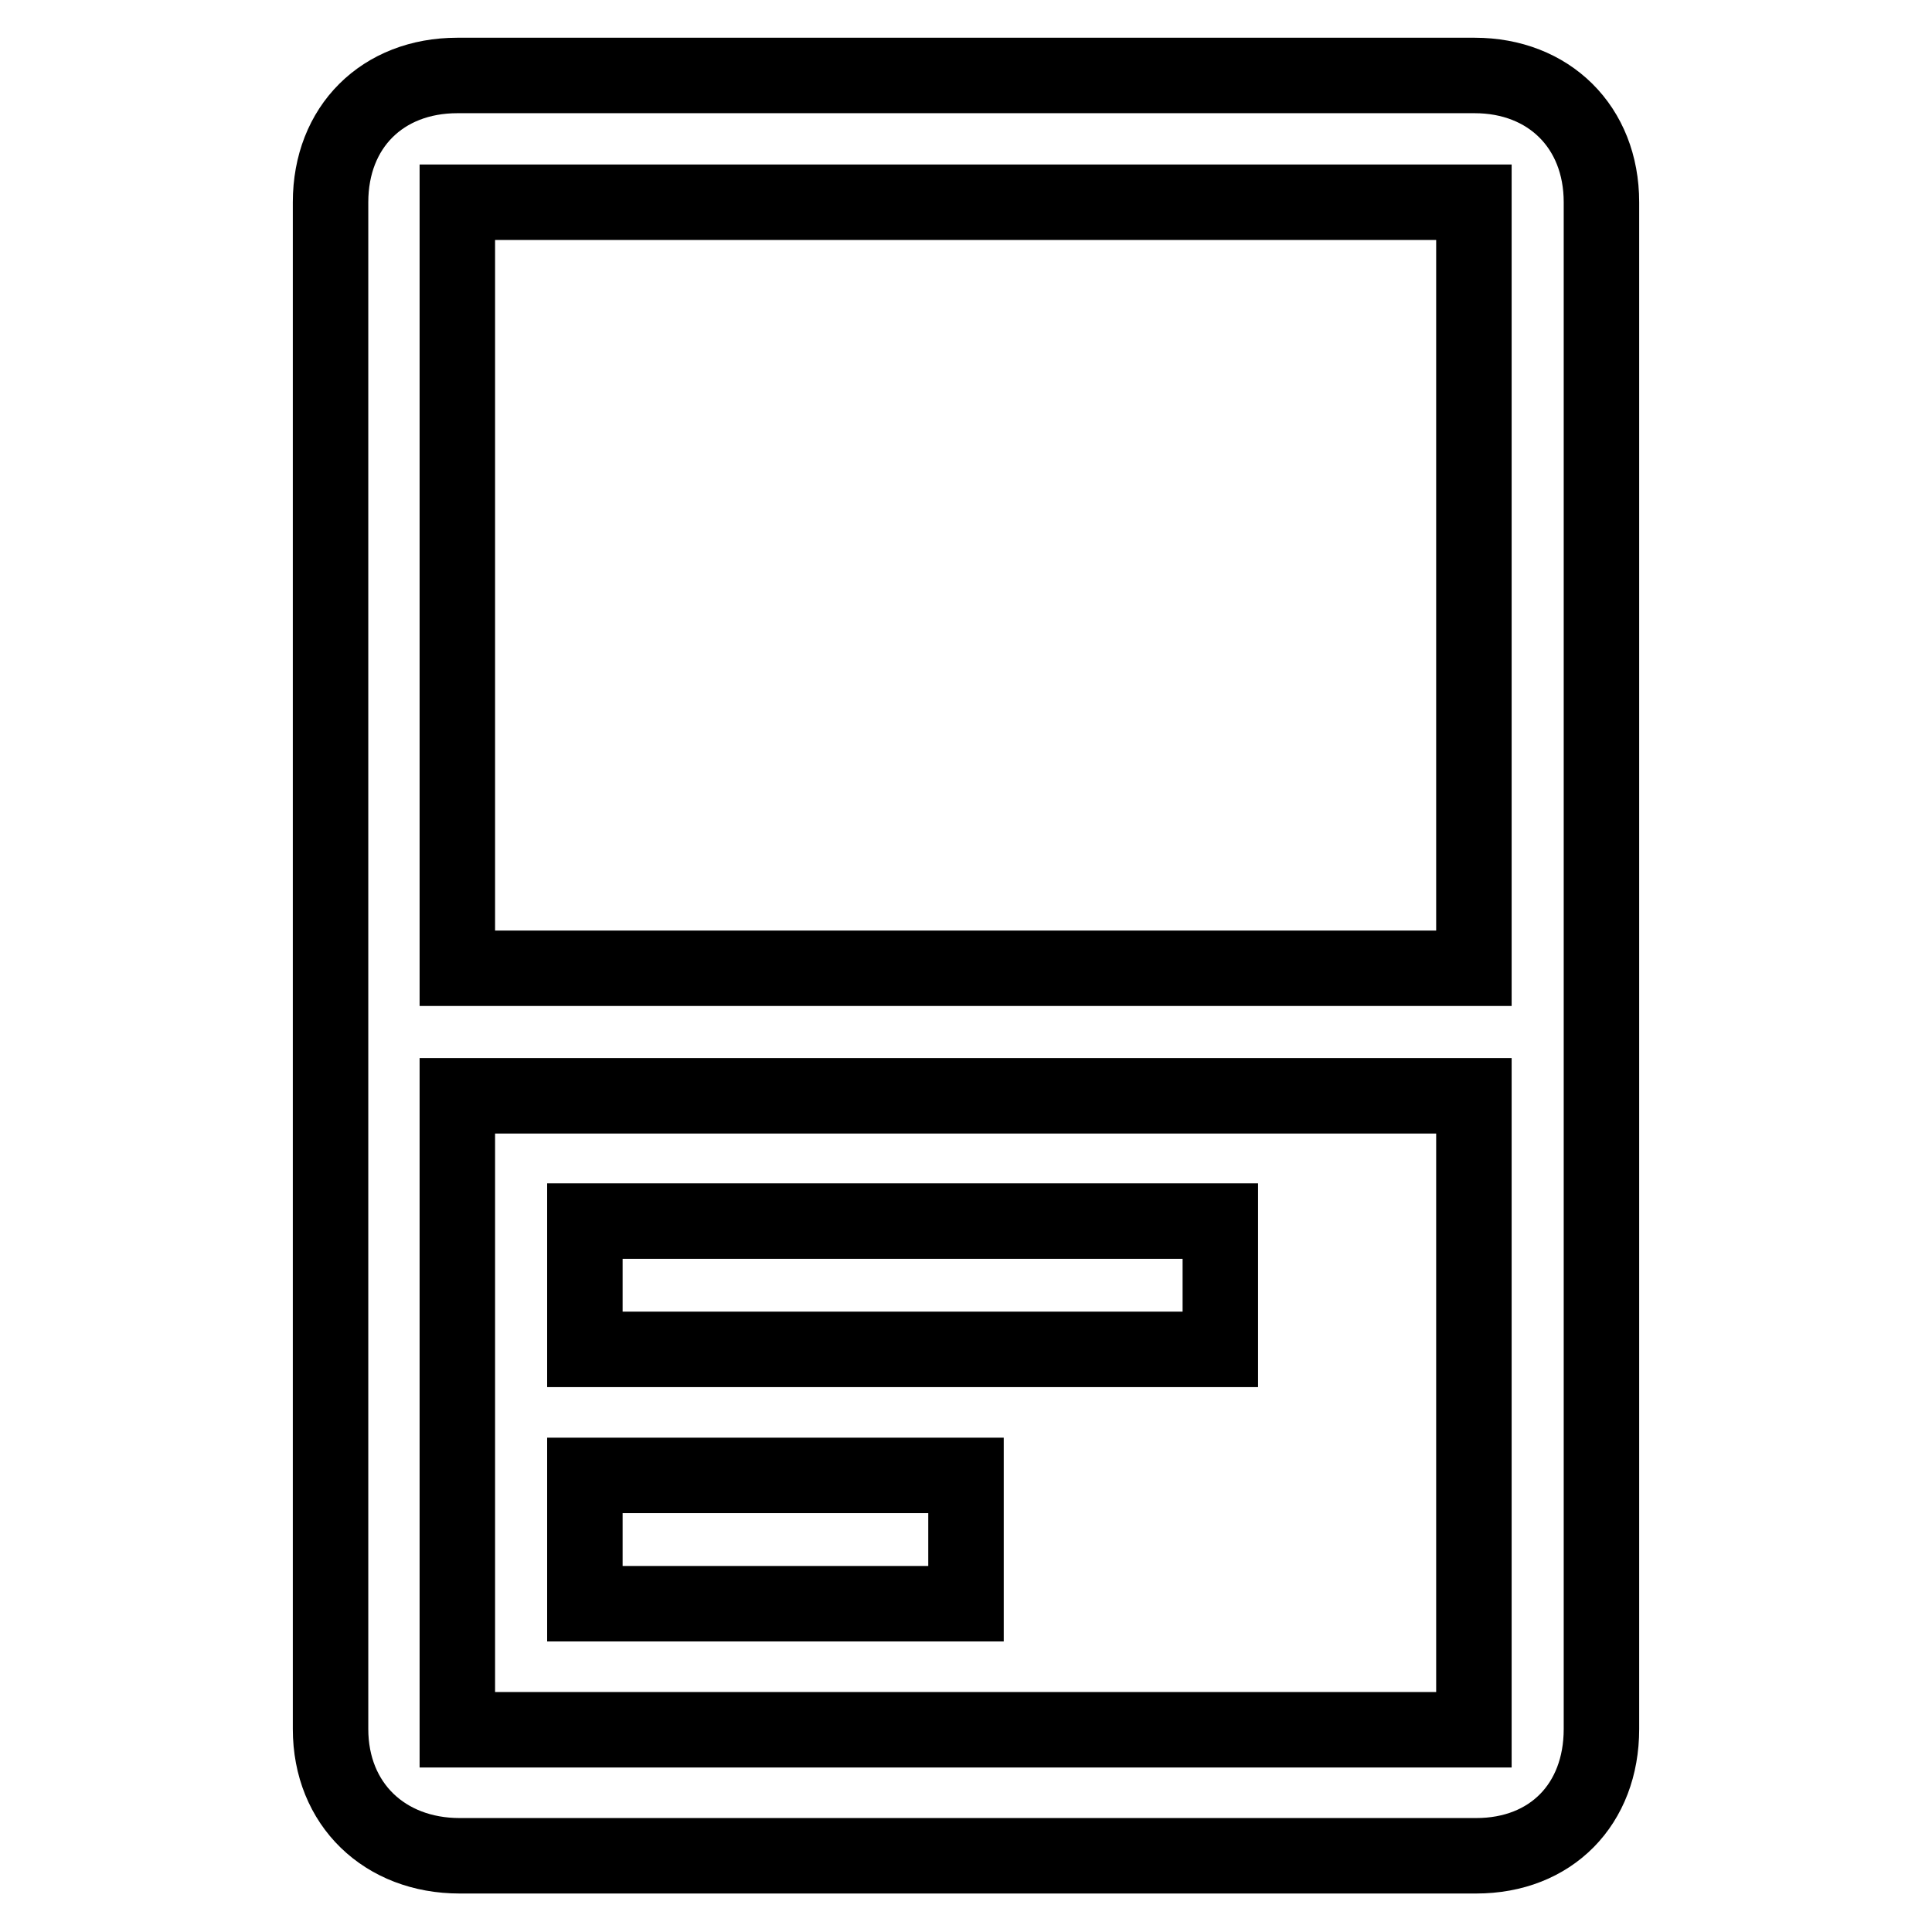
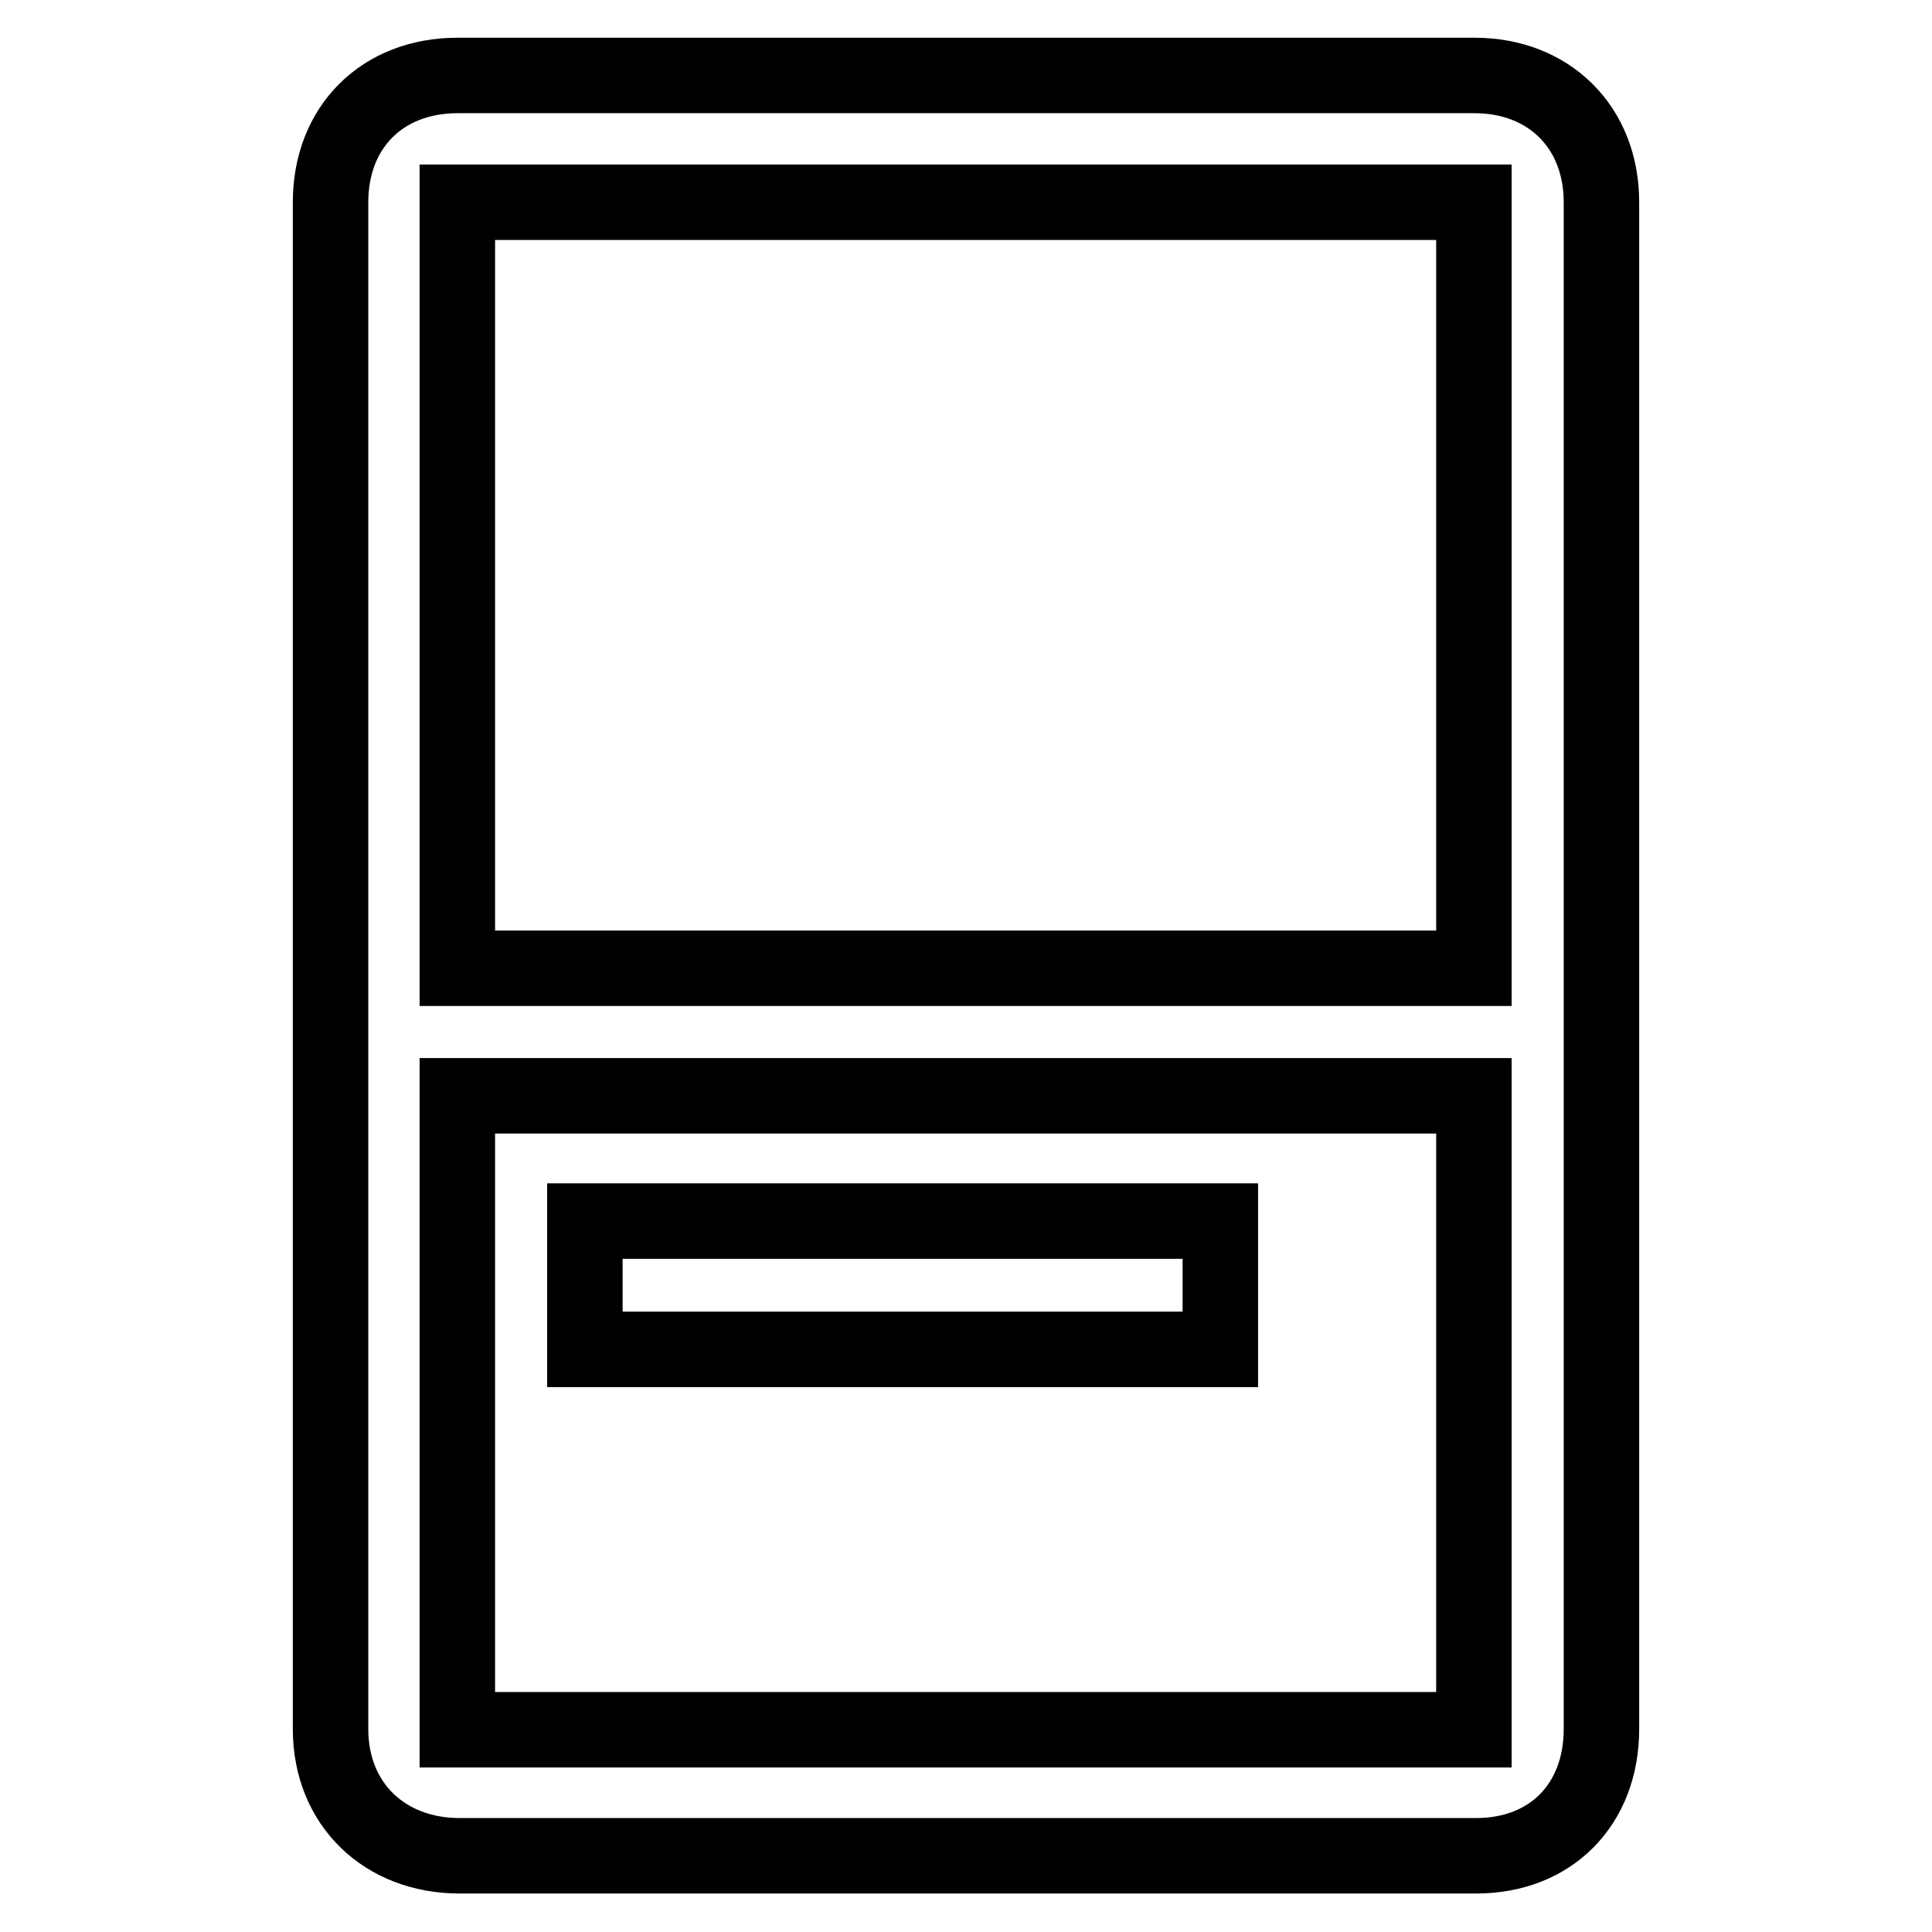
<svg xmlns="http://www.w3.org/2000/svg" version="1.1" x="0px" y="0px" viewBox="0 0 256 256" enable-background="new 0 0 256 256" xml:space="preserve">
  <g>
    <g>
      <path stroke-width="10" fill-opacity="0" stroke="#000000" d="M212.2,26.8c0-10-7-16.8-16.8-16.8H60.6c-9.9,0-16.8,6.8-16.8,16.8v202.3c0,10,7.2,16.8,17.1,16.8h134.7c9.9,0,16.6-6.8,16.6-16.8V26.8L212.2,26.8z M60.6,26.8h134.7v101.5H60.6V26.8z M195.3,229.2H60.6v-84h134.7V229.2z" />
      <path stroke-width="10" fill-opacity="0" stroke="#000000" d="M161.7,178.8v-17H77.5v17H161.7z" />
-       <path stroke-width="10" fill-opacity="0" stroke="#000000" d="M128,212.5v-17H77.5v17H128z" />
    </g>
  </g>
</svg>